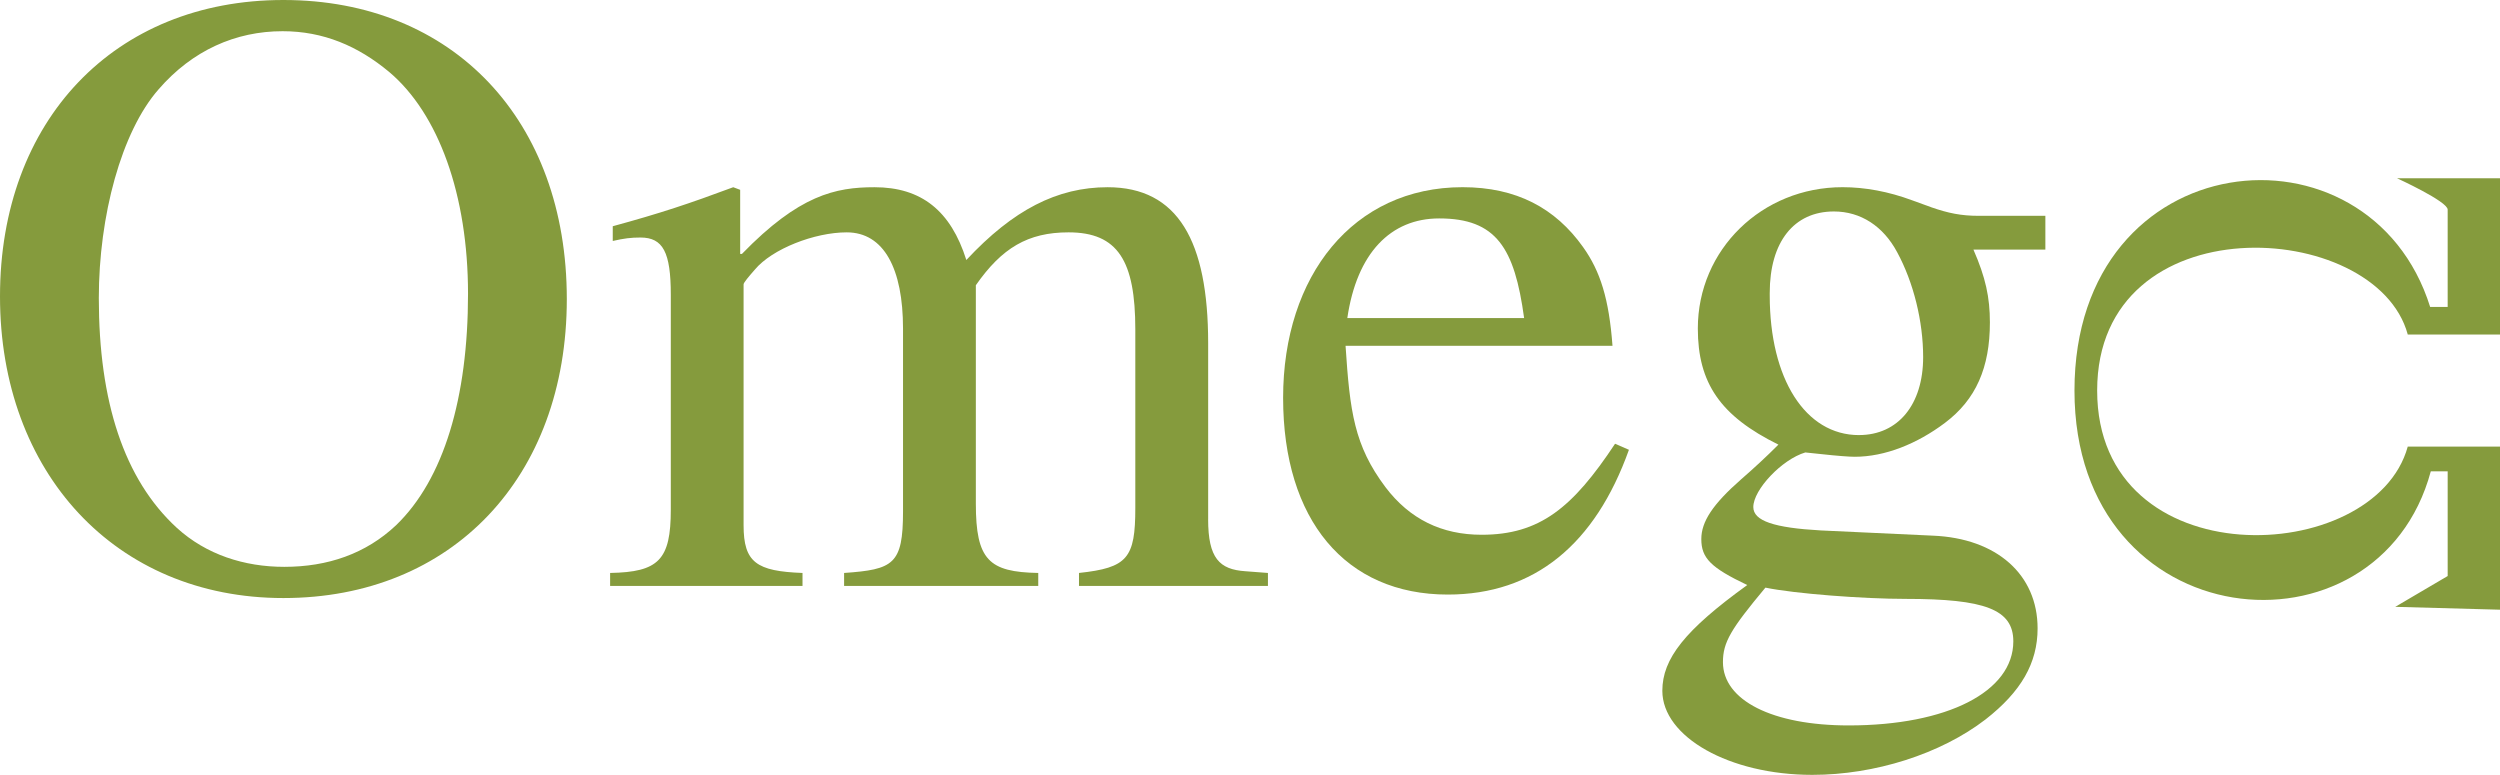
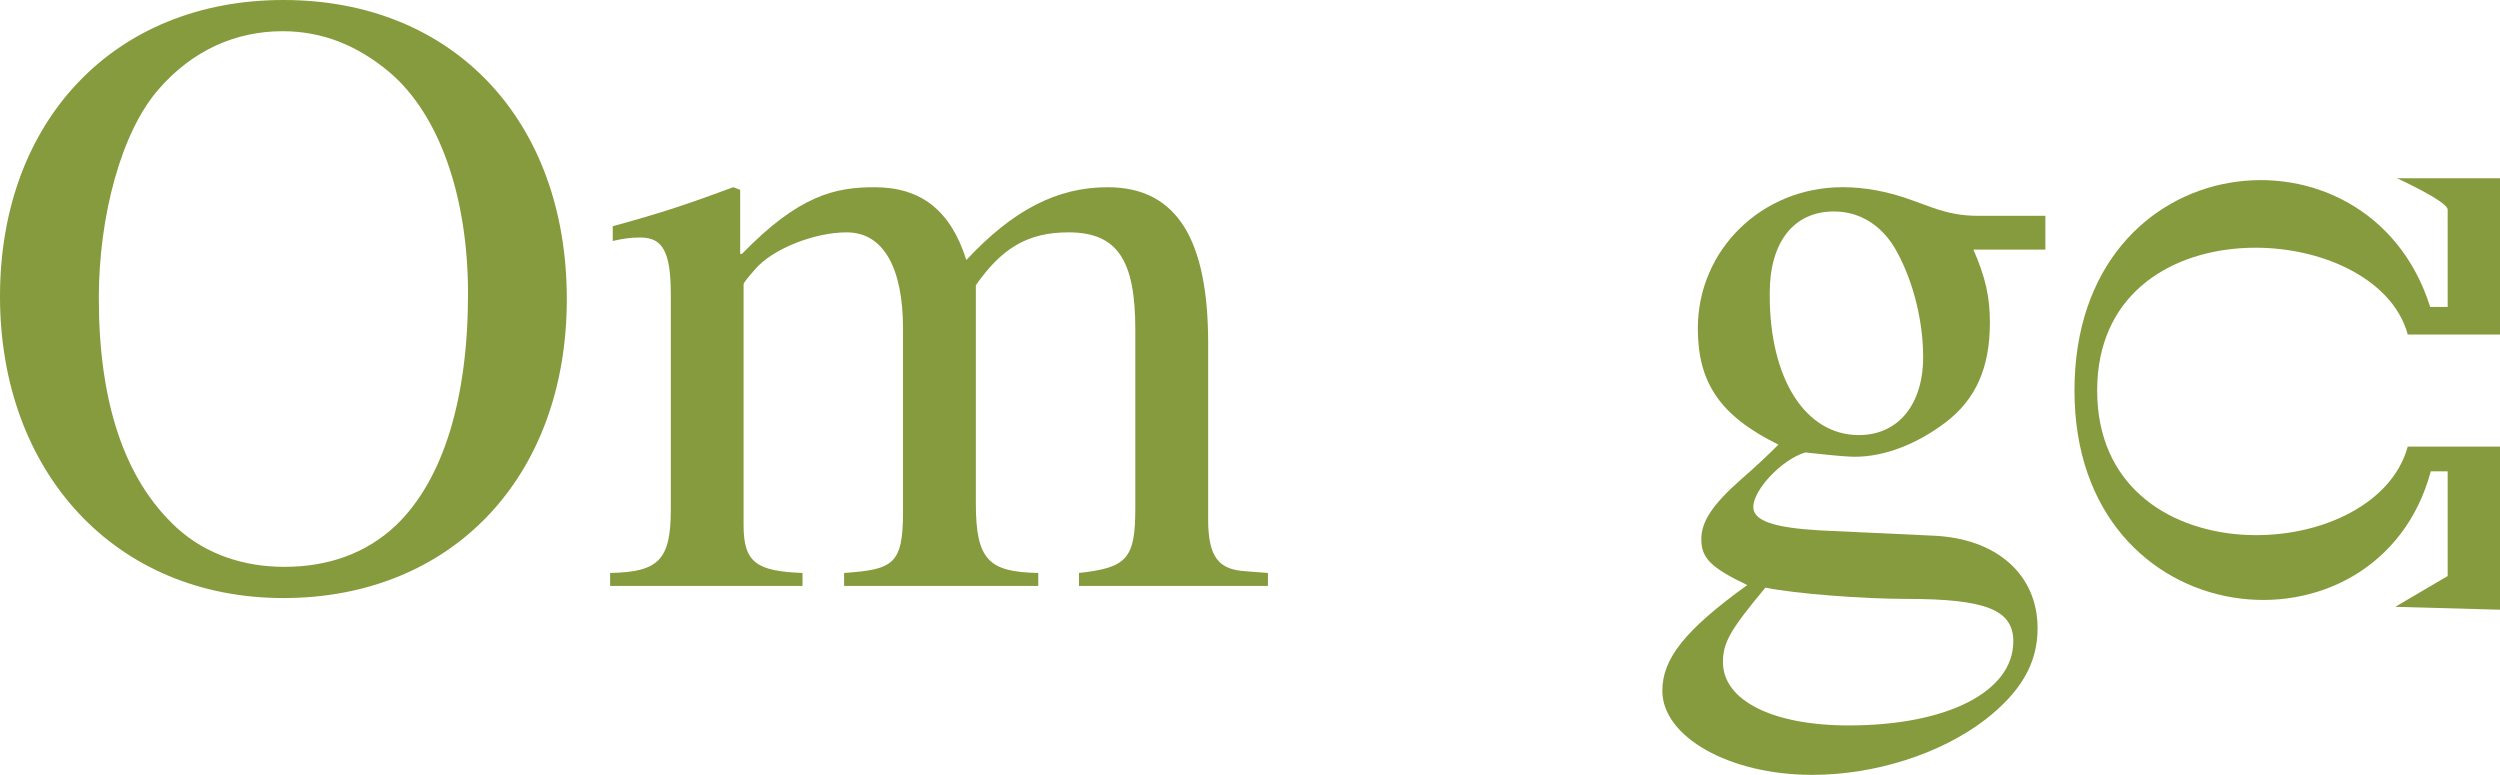
<svg xmlns="http://www.w3.org/2000/svg" id="Layer_2" viewBox="0 0 739.49 229.2">
  <defs>
    <style> .cls-1 { fill: #859b3d; } </style>
  </defs>
  <g id="Layer_2-2" data-name="Layer_2">
    <g>
      <path class="cls-1" d="M83.83,0C33.84,0,0,35.64,0,87.68s34.1,89.22,83.83,89.22,83.83-35.63,83.83-88.45S134.08,0,83.83,0ZM117.16,155.36c-8.97,8.46-20.25,12.31-33.07,12.31-11.79,0-23.07-3.59-31.79-11.54-15.64-14.36-23.07-37.43-23.07-67.94,0-24.35,6.67-49.22,17.69-61.78,10-11.54,22.82-17.18,36.66-17.18,12.05,0,22.3,4.36,31.53,12.05,14.61,12.31,23.33,36.4,23.33,65.63,0,30.76-7.18,54.86-21.28,68.45Z" />
      <path class="cls-1" d="M357.37,153.57v-52.04c0-30.25-8.97-46.15-29.74-46.15-14.87,0-27.94,6.67-41.79,21.53-4.61-14.61-13.33-21.53-27.17-21.53-11.54,0-22.3,2.31-39.22,19.74h-.51v-18.97l-2.05-.77c-13.07,4.87-21.53,7.69-35.64,11.54v4.36c3.33-.77,5.38-1.02,8.2-1.02,6.67,0,8.97,4.36,8.97,16.92v63.58c0,14.87-3.59,18.46-17.95,18.72v3.84h56.91v-3.84c-13.59-.51-17.43-3.08-17.43-14.1v-71.27c0-.51,1.54-2.31,3.33-4.36,5.13-6.15,17.69-11.02,27.17-11.02,11.02,0,16.66,10.77,16.66,28.46v54.09c0,15.64-2.82,17.18-17.43,18.2v3.84h57.43v-3.84c-14.61-.26-18.46-3.85-18.46-20.51v-64.6c7.69-11.02,15.38-15.64,27.43-15.64,14.61,0,19.74,8.46,19.74,28.71v52.81c0,14.87-2.31,17.69-16.66,19.23v3.84h55.89v-3.84l-6.67-.51c-7.69-.51-11.02-3.85-11.02-15.38Z" />
-       <path class="cls-1" d="M438.26,158.18c-11.79,0-21.28-4.61-28.46-14.1-9.23-12.3-10.51-22.3-11.79-41.79h78.96c-1.03-13.85-3.59-22.05-8.72-29.23-8.21-11.54-19.74-17.69-35.64-17.69-32.3,0-53.07,26.15-53.07,62.3s18.46,58.2,48.71,58.2c25.64,0,43.58-14.87,53.58-42.82l-4.1-1.79c-12.56,18.97-22.3,26.92-39.48,26.92ZM425.7,64.61c16.92,0,22.3,8.72,25.13,29.48h-52.3c2.82-19.23,12.82-29.48,27.17-29.48Z" />
      <path class="cls-1" d="M571.17,61.27l-5.64-2.05c-6.92-2.56-13.84-3.85-20.51-3.85-23.84,0-42.81,18.46-42.81,41.79,0,16.15,6.67,25.89,23.84,34.36-3.59,3.59-7.18,6.92-11.02,10.25-8.46,7.43-11.79,12.56-11.79,17.69,0,5.64,2.82,8.46,13.59,13.59-18.46,13.33-25.12,21.79-25.12,31.28,0,13.59,19.74,24.87,44.35,24.87,18.46,0,37.94-6.15,51.27-16.41,10.51-8.21,15.38-16.66,15.38-26.92,0-15.89-12.05-26.66-31.02-27.43l-33.07-1.54c-13.84-.77-20-2.82-20-6.92,0-5.13,8.46-14.1,15.38-16.15l4.87.51c4.61.51,8.21.77,9.74.77,8.97,0,18.46-3.84,26.66-10,9.23-6.92,13.33-16.41,13.33-29.74,0-7.43-1.28-13.33-4.87-21.53h21.28v-10h-19.74c-5.13,0-8.97-.77-14.1-2.56ZM522.21,173.82c8.72,1.8,28.97,3.33,41.53,3.33,23.33,0,31.79,3.08,31.79,12.56,0,14.87-19.49,24.87-48.71,24.87-22.56,0-37.18-7.43-37.18-18.71,0-5.9,2.31-9.74,12.56-22.05ZM549.89,128.7c-15.89,0-26.41-16.66-26.41-41.28v-.77c0-15.13,7.18-24.1,18.97-24.1,7.95,0,14.61,4.36,18.72,12.05,4.87,8.97,7.69,20.51,7.69,31.02,0,14.1-7.44,23.07-18.97,23.07Z" />
      <path class="cls-1" d="M712.19,98.95h27.3v-46.22h-30.46s14.98,6.84,14.98,9.27v28.8h-5.18c-17.97-57.37-105.21-48.82-105.21,24.73s89.85,81.7,105.4,23.88h4.99v30.98l-15.5,9.11,30.99.85v-48.24h-27.3c-9.82,35.82-91.87,39.05-91.87-16.59s82.48-51.08,91.87-16.59Z" />
    </g>
  </g>
</svg>